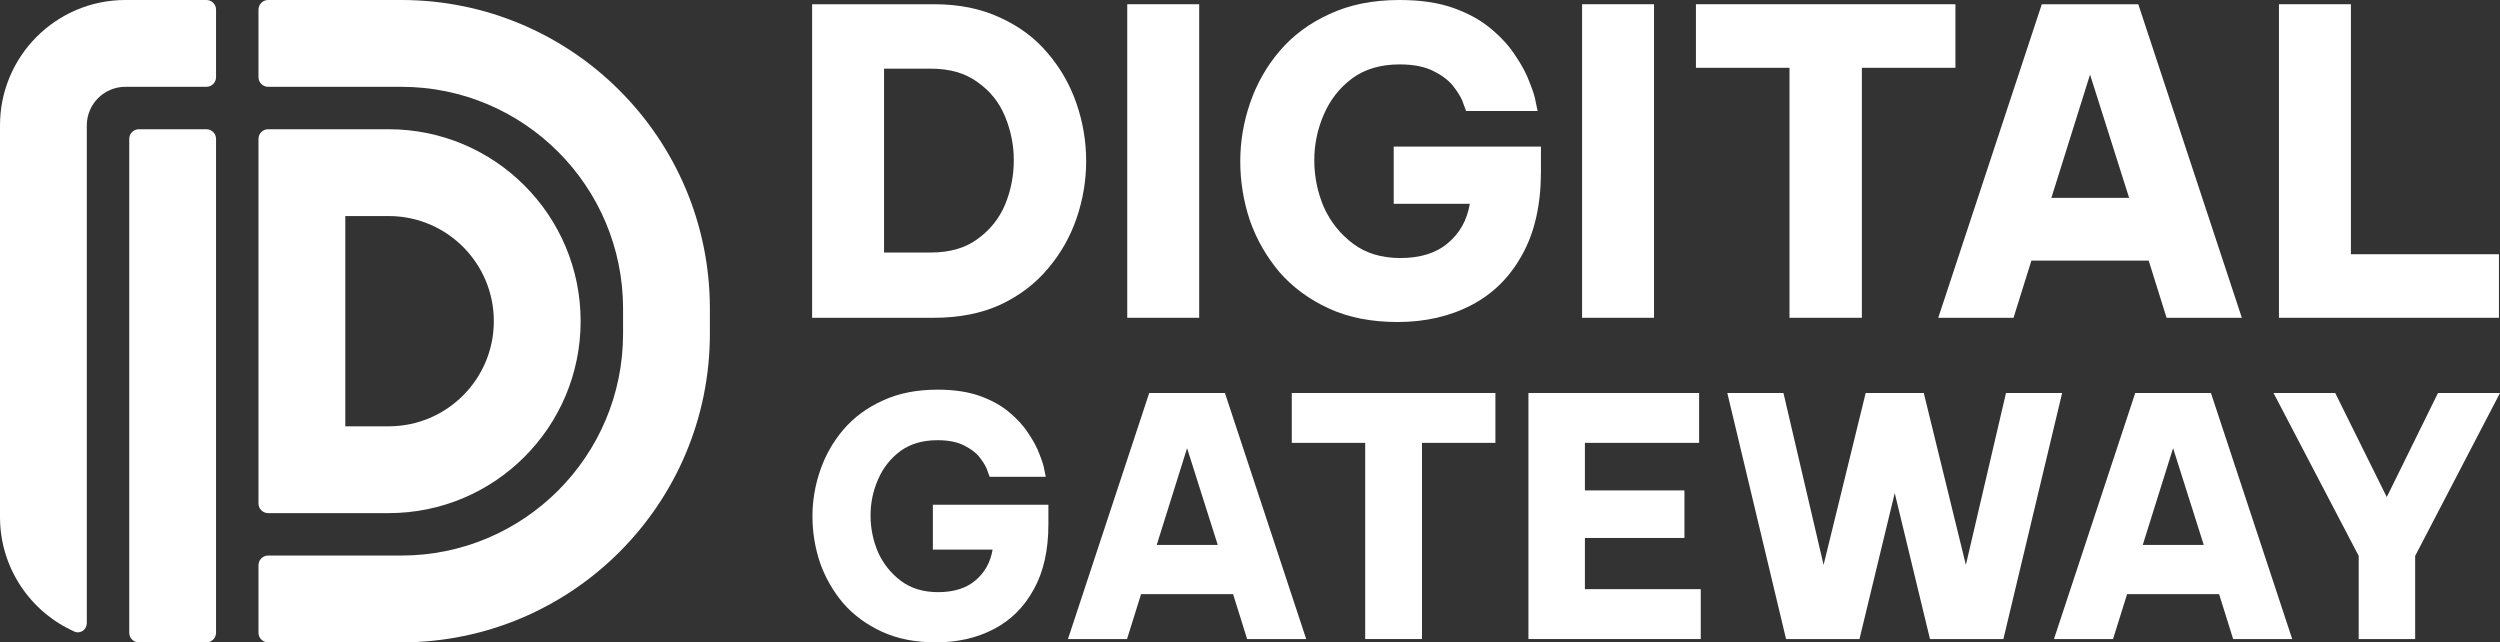
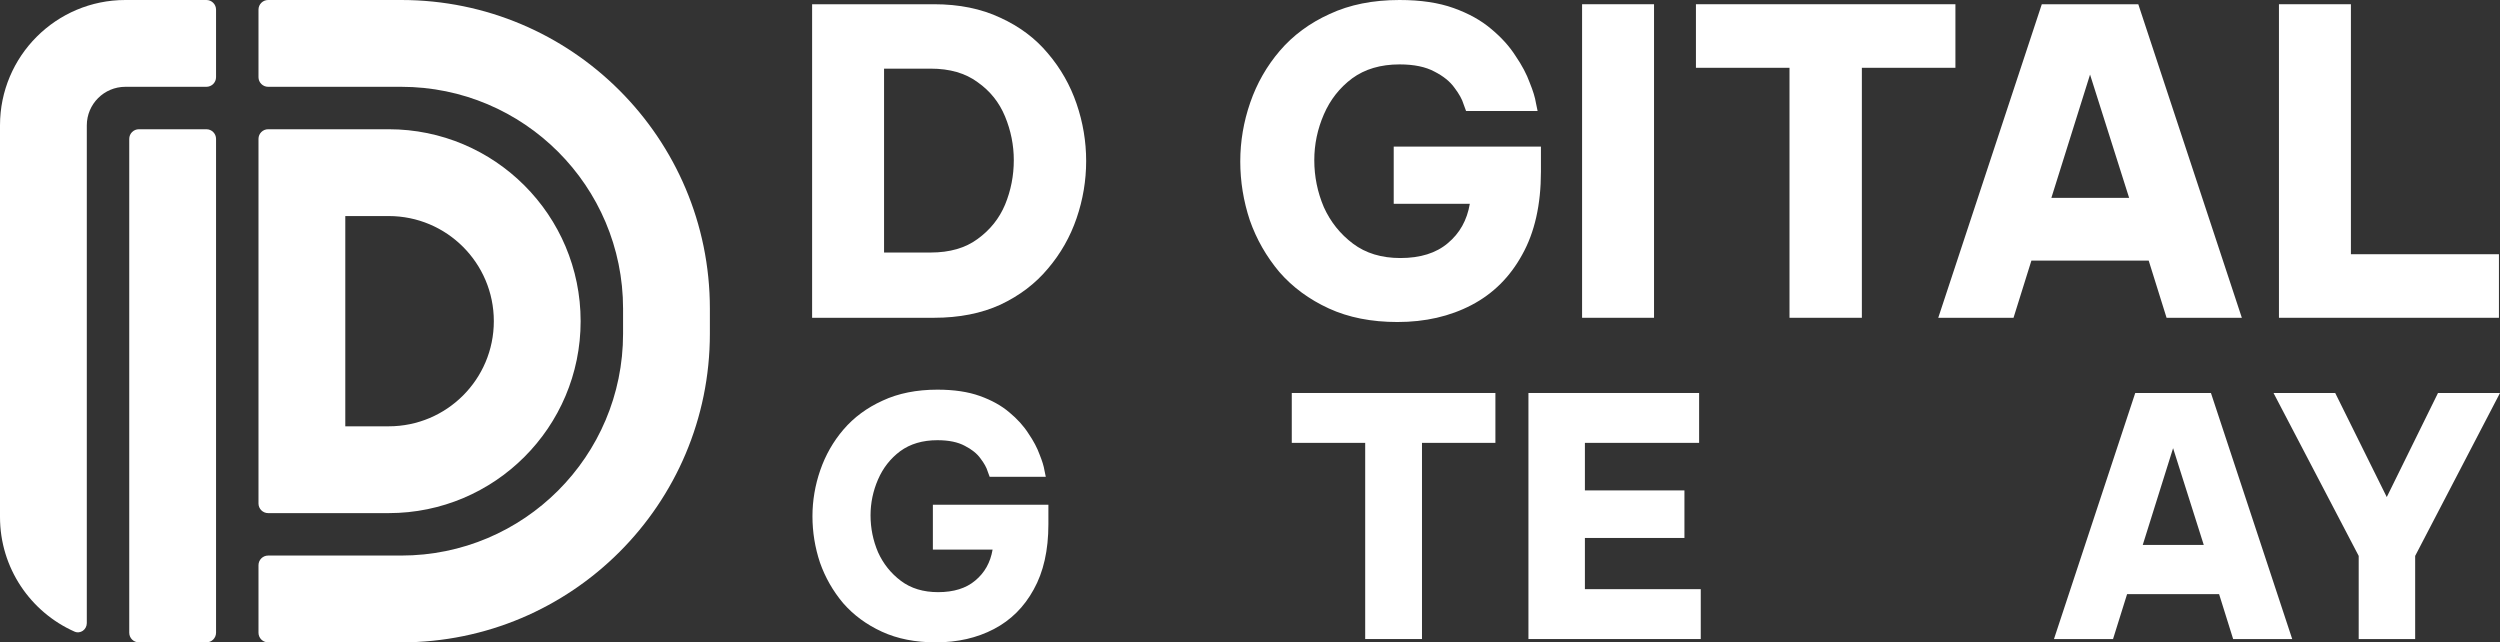
<svg xmlns="http://www.w3.org/2000/svg" width="1296" height="333" viewBox="0 0 1296 333" fill="none">
  <rect x="0" y="0" width="1296" height="333" fill="#333333" stroke="none" />
  <path d="M208 333H139C136.239 333 134 330.761 134 328V293C134 290.239 136.239 288 139 288H208C271.513 288 323 236.513 323 173V160C323 96.487 271.513 45 208 45H139C136.239 45 134 42.761 134 40V5C134 2.239 136.239 0 139 0H208C296.366 0 368 71.635 368 160V173C368 261.366 296.366 333 208 333Z" fill="white" />
  <path d="M112 5C112 2.239 109.761 0 107 0H65C29.102 0 0 29.102 0 65V268C0 294.494 15.851 317.285 38.586 327.409C41.686 328.789 45 326.389 45 322.995V65C45 53.954 53.954 45 65 45H107C109.761 45 112 42.761 112 40V5Z" fill="white" />
  <path fill-rule="evenodd" clip-rule="evenodd" d="M179 112V221H201.5C231.6 221 256 196.6 256 166.5C256 136.4 231.6 112 201.5 112H179ZM139 67C136.239 67 134 69.239 134 72V261C134 263.761 136.239 266 139 266H201.5C256.452 266 301 221.452 301 166.5C301 111.548 256.452 67 201.5 67H139Z" fill="white" />
  <path d="M67 72C67 69.239 69.239 67 72 67H107C109.761 67 112 69.239 112 72V328C112 330.761 109.761 333 107 333H72C69.239 333 67 330.761 67 328V72Z" fill="white" />
  <path d="M421 164.737V2.196H484.164C497.242 2.196 508.739 4.539 518.656 9.225C528.572 13.765 536.764 19.915 543.232 27.676C549.843 35.437 554.801 44.15 558.106 53.814C561.412 63.479 563.065 73.363 563.065 83.467C563.065 93.57 561.412 103.455 558.106 113.119C554.801 122.784 549.843 131.497 543.232 139.257C536.764 147.018 528.572 153.242 518.656 157.928C508.739 162.467 497.242 164.737 484.164 164.737H421ZM482.439 35.583H458.295V130.911H482.439C492.356 130.911 500.476 128.568 506.799 123.882C513.267 119.196 518.009 113.266 521.027 106.09C524.045 98.769 525.554 91.081 525.554 83.027C525.554 75.266 524.045 67.725 521.027 60.404C518.009 53.082 513.267 47.151 506.799 42.612C500.476 37.926 492.356 35.583 482.439 35.583Z" fill="white" />
-   <path d="M584.366 164.737V2.196H621.661V164.737H584.366Z" fill="white" />
  <path d="M724.443 166.933C710.934 166.933 699.077 164.59 688.873 159.904C678.669 155.219 670.118 148.922 663.22 141.015C656.465 132.961 651.363 124.028 647.914 114.217C644.608 104.26 642.956 94.083 642.956 83.686C642.956 73.29 644.68 63.112 648.13 53.155C651.579 43.198 656.681 34.265 663.435 26.358C670.334 18.304 678.957 11.934 689.305 7.248C699.652 2.416 711.724 0 725.521 0C736.444 0 745.785 1.391 753.546 4.173C761.307 6.956 767.774 10.543 772.948 14.936C778.266 19.329 782.505 24.015 785.667 28.994C788.973 33.826 791.416 38.439 792.997 42.832C794.721 47.078 795.799 50.593 796.23 53.375C796.805 56.157 797.093 57.548 797.093 57.548H760.013C760.013 57.548 759.582 56.377 758.72 54.034C758.001 51.544 756.421 48.689 753.977 45.467C751.678 42.246 748.229 39.464 743.63 37.121C739.031 34.631 732.995 33.387 725.521 33.387C715.749 33.387 707.557 35.803 700.946 40.635C694.478 45.467 689.592 51.691 686.286 59.305C682.981 66.92 681.328 74.827 681.328 83.027C681.328 91.52 682.981 99.647 686.286 107.408C689.736 115.023 694.766 121.319 701.377 126.298C707.988 131.277 716.18 133.766 725.952 133.766C736.3 133.766 744.492 131.204 750.528 126.079C756.708 120.953 760.516 114.144 761.954 105.651H722.503V75.999H798.817V88.958C798.817 106.09 795.584 120.441 789.116 132.009C782.793 143.577 774.026 152.29 762.816 158.147C751.606 164.005 738.815 166.933 724.443 166.933Z" fill="white" />
  <path d="M820.152 164.737V2.196H857.447V164.737H820.152Z" fill="white" />
  <path d="M927.678 164.737V35.144H879.173V2.196H1013.69V35.144H965.188V164.737H927.678Z" fill="white" />
  <path d="M1004.79 164.737L1058.47 2.196H1108.49L1162.17 164.737H1123.15L1113.88 135.084H1053.08L1043.81 164.737H1004.79ZM1063.43 102.576H1103.74L1083.48 38.658L1063.43 102.576Z" fill="white" />
-   <path d="M1181.41 164.737V2.196H1218.71V131.789H1295.45V164.737H1181.41Z" fill="white" />
+   <path d="M1181.41 164.737V2.196H1218.71V131.789H1295.45V164.737Z" fill="white" />
  <path d="M485.122 333C474.521 333 465.216 331.161 457.209 327.484C449.201 323.807 442.491 318.866 437.077 312.66C431.777 306.34 427.773 299.331 425.066 291.632C422.472 283.818 421.175 275.831 421.175 267.672C421.175 259.514 422.528 251.527 425.235 243.713C427.942 235.899 431.946 228.889 437.246 222.684C442.66 216.364 449.427 211.365 457.547 207.688C465.667 203.896 475.141 202 485.968 202C494.539 202 501.87 203.092 507.96 205.275C514.051 207.458 519.126 210.274 523.186 213.721C527.359 217.168 530.686 220.846 533.167 224.753C535.761 228.545 537.678 232.164 538.919 235.612C540.272 238.944 541.118 241.702 541.456 243.886C541.908 246.069 542.133 247.16 542.133 247.16H513.036C513.036 247.16 512.697 246.241 512.021 244.403C511.457 242.449 510.216 240.208 508.299 237.68C506.494 235.152 503.787 232.969 500.178 231.13C496.569 229.177 491.833 228.2 485.968 228.2C478.299 228.2 471.87 230.096 466.682 233.888C461.607 237.68 457.773 242.564 455.179 248.539C452.585 254.515 451.288 260.72 451.288 267.155C451.288 273.82 452.585 280.198 455.179 286.288C457.885 292.264 461.833 297.205 467.021 301.112C472.209 305.019 478.637 306.972 486.306 306.972C494.427 306.972 500.855 304.961 505.592 300.939C510.442 296.918 513.43 291.574 514.558 284.909H483.6V261.639H543.487V271.809C543.487 285.254 540.949 296.515 535.874 305.593C530.911 314.671 524.032 321.509 515.235 326.105C506.438 330.702 496.4 333 485.122 333Z" fill="white" />
-   <path d="M553.632 331.276L595.755 203.724H635.003L677.127 331.276H646.507L639.233 308.007H591.526L584.252 331.276H553.632ZM599.646 282.496H631.282L615.379 232.337L599.646 282.496Z" fill="white" />
  <path d="M707.718 331.276V229.579H669.655V203.724H775.218V229.579H737.154V331.276H707.718Z" fill="white" />
  <path d="M792.345 331.276V203.724H880.822V229.579H821.612V254.228H873.21V278.876H821.612V305.421H881.668V331.276H792.345Z" fill="white" />
-   <path d="M925.892 331.276L895.441 203.724H924.539L945.347 292.838L967.17 203.724H997.283L1019.11 292.838L1039.91 203.724H1069.01L1038.56 331.276H1000.5L982.227 255.607L963.956 331.276H925.892Z" fill="white" />
  <path d="M1064.78 331.276L1106.91 203.724H1146.15L1188.28 331.276H1157.66L1150.38 308.007H1102.68L1095.4 331.276H1064.78ZM1110.8 282.496H1142.43L1126.53 232.337L1110.8 282.496Z" fill="white" />
  <path d="M1222.75 331.276V288.184L1178.59 203.724H1210.57L1237.3 257.675L1263.86 203.724H1296L1252.02 288.184V331.276H1222.75Z" fill="white" />
</svg>